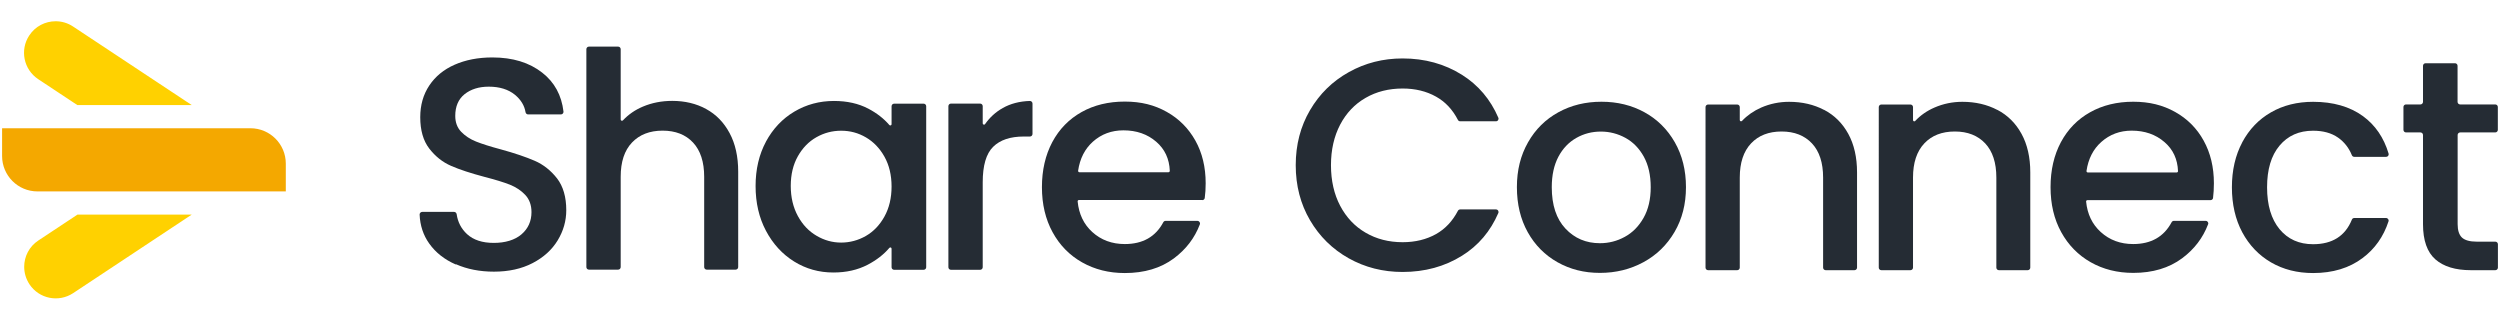
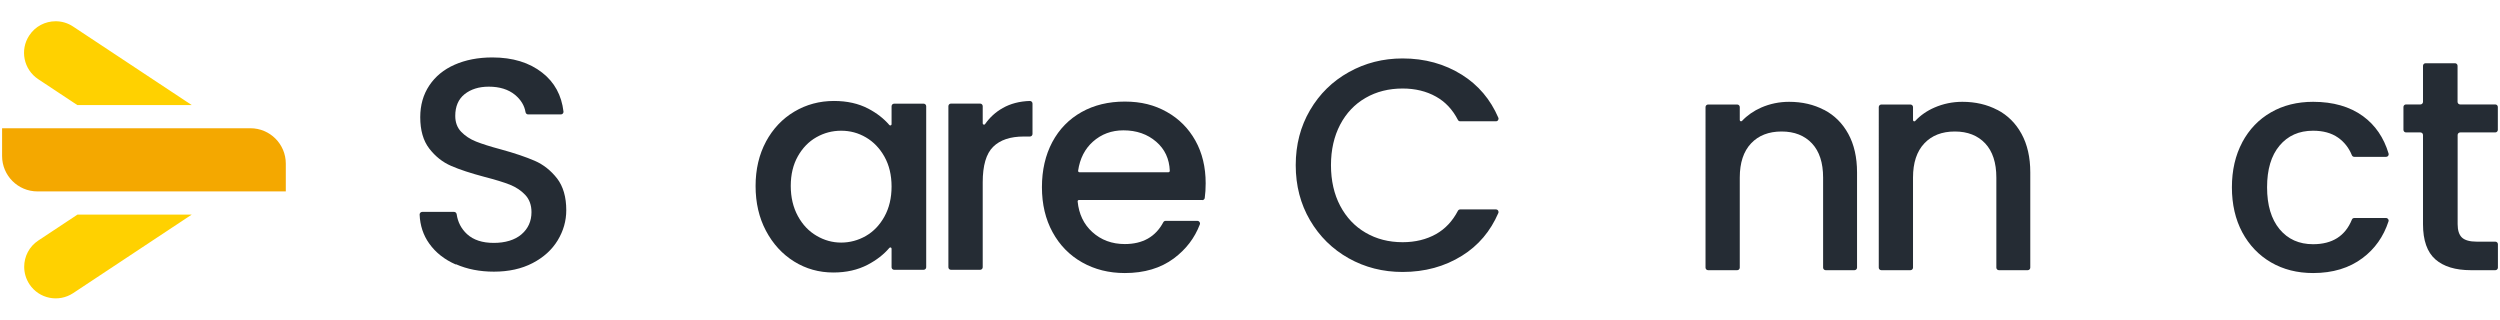
<svg xmlns="http://www.w3.org/2000/svg" id="c" data-name="Layer 1" viewBox="0 0 323.39 41.34">
  <g>
    <path d="M58.95,34.21c-1.46-.64-2.6-1.54-3.43-2.71-.77-1.08-1.18-2.33-1.24-3.75,0-.19.15-.34.34-.34h4.12c.17,0,.3.13.33.29.15,1.04.6,1.9,1.35,2.59.82.75,1.97,1.13,3.45,1.13s2.73-.37,3.59-1.11c.86-.74,1.29-1.7,1.29-2.87,0-.91-.27-1.65-.8-2.22-.53-.57-1.2-1.01-1.99-1.33-.79-.31-1.89-.65-3.29-1.01-1.77-.47-3.21-.94-4.31-1.42-1.11-.48-2.05-1.23-2.83-2.24-.78-1.01-1.17-2.37-1.17-4.06,0-1.56.39-2.93,1.17-4.1.78-1.17,1.87-2.07,3.28-2.69s3.03-.94,4.88-.94c2.63,0,4.78.66,6.45,1.97,1.59,1.24,2.5,2.92,2.75,5.03.02.2-.14.37-.33.37h-4.25c-.17,0-.3-.13-.33-.29-.14-.86-.6-1.61-1.37-2.25-.86-.7-1.99-1.05-3.39-1.05-1.27,0-2.31.33-3.12.97-.81.65-1.21,1.59-1.21,2.81,0,.83.25,1.52.76,2.05.51.53,1.15.96,1.93,1.27.78.31,1.85.65,3.2,1.01,1.79.49,3.26.99,4.39,1.48,1.13.49,2.09,1.26,2.89,2.28.79,1.03,1.19,2.4,1.19,4.11,0,1.38-.37,2.68-1.11,3.9s-1.82,2.2-3.24,2.94-3.09,1.11-5.01,1.11c-1.82,0-3.46-.32-4.91-.96Z" fill="#252c34" stroke-width="0" />
-     <path d="M91.34,14.1c1.29.7,2.3,1.74,3.04,3.12.74,1.38,1.11,3.04,1.11,4.99v12.34c0,.18-.15.33-.33.33h-3.74c-.18,0-.33-.15-.33-.33v-11.68c0-1.92-.48-3.4-1.44-4.43-.96-1.03-2.28-1.54-3.94-1.54s-2.98.51-3.96,1.54c-.98,1.03-1.46,2.5-1.46,4.43v11.68c0,.18-.15.33-.33.33h-3.78c-.18,0-.33-.15-.33-.33V6.36c0-.18.15-.33.33-.33h3.78c.18,0,.33.15.33.33v9.1c0,.15.18.22.29.11.7-.75,1.56-1.35,2.58-1.78,1.16-.49,2.42-.74,3.8-.74,1.64,0,3.1.35,4.39,1.05Z" fill="#252c34" stroke-width="0" />
    <path d="M99.08,18.32c.9-1.66,2.12-2.96,3.67-3.88s3.26-1.38,5.13-1.38c1.69,0,3.17.33,4.43.99,1.11.58,2.02,1.29,2.73,2.12.1.12.29.05.29-.1v-2.33c0-.18.15-.33.33-.33h3.82c.18,0,.33.15.33.33v20.83c0,.18-.15.33-.33.33h-3.82c-.18,0-.33-.15-.33-.33v-2.4c0-.16-.19-.22-.29-.1-.72.85-1.65,1.57-2.79,2.17-1.3.68-2.78,1.01-4.45,1.01-1.85,0-3.54-.47-5.07-1.42s-2.75-2.28-3.65-3.98c-.9-1.7-1.34-3.63-1.34-5.79s.45-4.07,1.34-5.73ZM114.41,20.27c-.61-1.09-1.41-1.92-2.4-2.5s-2.05-.86-3.2-.86-2.21.28-3.2.84c-.99.56-1.79,1.38-2.4,2.46-.61,1.08-.92,2.36-.92,3.84s.31,2.78.92,3.9c.61,1.12,1.42,1.97,2.42,2.55,1,.59,2.06.88,3.18.88s2.21-.29,3.2-.86c.99-.57,1.79-1.41,2.4-2.51s.92-2.4.92-3.88-.31-2.77-.92-3.86Z" fill="#252c34" stroke-width="0" />
    <path d="M129.72,13.97c.99-.56,2.16-.87,3.5-.91.19,0,.34.15.34.34v3.93c0,.18-.15.33-.33.33h-.8c-1.74,0-3.06.44-3.96,1.33-.9.88-1.35,2.42-1.35,4.6v10.98c0,.18-.15.33-.33.33h-3.78c-.18,0-.33-.15-.33-.33V13.73c0-.18.15-.33.33-.33h3.78c.18,0,.33.15.33.33v2.23c0,.16.21.23.3.1.61-.87,1.37-1.57,2.3-2.09Z" fill="#252c34" stroke-width="0" />
    <path d="M155.52,25.87h-15.95c-.1,0-.18.09-.17.19.16,1.63.79,2.95,1.89,3.95,1.14,1.04,2.55,1.56,4.21,1.56,2.32,0,3.98-.94,4.98-2.82.06-.11.17-.18.29-.18h4.12c.23,0,.4.23.32.45-.67,1.77-1.8,3.24-3.37,4.41-1.7,1.26-3.82,1.89-6.34,1.89-2.05,0-3.89-.46-5.52-1.38s-2.9-2.22-3.82-3.9c-.92-1.68-1.38-3.62-1.38-5.83s.45-4.15,1.34-5.83c.9-1.68,2.16-2.97,3.78-3.88,1.62-.91,3.49-1.36,5.6-1.36s3.83.44,5.42,1.33,2.82,2.13,3.71,3.72,1.33,3.44,1.33,5.52c0,.69-.04,1.33-.12,1.9-.02.16-.16.28-.33.28ZM151.15,22.28c.09,0,.17-.08.17-.18-.06-1.56-.65-2.81-1.75-3.76-1.14-.99-2.56-1.48-4.25-1.48-1.53,0-2.85.49-3.94,1.46-1.05.94-1.69,2.19-1.92,3.77-.01.1.07.19.17.19h11.53Z" fill="#252c34" stroke-width="0" />
    <g>
      <path d="M169.46,14.25c1.23-2.1,2.9-3.74,5.02-4.92,2.11-1.18,4.43-1.77,6.95-1.77,2.88,0,5.44.71,7.69,2.12,2.11,1.33,3.68,3.18,4.7,5.55.09.22-.07.46-.31.46h-4.63c-.12,0-.24-.07-.29-.18-.69-1.34-1.63-2.34-2.83-3.01-1.25-.7-2.69-1.05-4.32-1.05-1.79,0-3.39.4-4.79,1.21-1.4.8-2.5,1.96-3.29,3.46-.79,1.51-1.19,3.26-1.19,5.25s.4,3.75,1.19,5.25c.79,1.5,1.89,2.67,3.29,3.48,1.4.82,3,1.23,4.79,1.23,1.63,0,3.07-.35,4.32-1.05,1.19-.67,2.13-1.67,2.83-3.01.06-.11.17-.18.29-.18h4.63c.24,0,.4.24.31.46-1.02,2.37-2.59,4.22-4.7,5.53-2.24,1.4-4.81,2.1-7.69,2.1-2.54,0-4.86-.59-6.97-1.77-2.1-1.18-3.77-2.82-5-4.92-1.23-2.1-1.85-4.47-1.85-7.12s.62-5.02,1.85-7.12Z" fill="#252c34" stroke-width="0" />
-       <path d="M201.47,33.92c-1.63-.92-2.92-2.22-3.85-3.89-.93-1.67-1.4-3.61-1.4-5.82s.48-4.11,1.44-5.8c.96-1.69,2.27-2.98,3.93-3.89,1.66-.91,3.51-1.36,5.57-1.36s3.9.45,5.56,1.36c1.66.91,2.97,2.21,3.93,3.89.96,1.69,1.44,3.62,1.44,5.8s-.49,4.11-1.48,5.8c-.99,1.69-2.33,2.99-4.03,3.91-1.7.92-3.57,1.38-5.62,1.38s-3.85-.46-5.49-1.38ZM210.17,30.64c1-.54,1.81-1.36,2.43-2.45.62-1.09.93-2.41.93-3.97s-.3-2.87-.89-3.95c-.6-1.08-1.39-1.89-2.37-2.43-.99-.54-2.05-.82-3.19-.82s-2.2.27-3.17.82c-.97.55-1.75,1.36-2.32,2.43-.57,1.08-.86,2.39-.86,3.95,0,2.31.59,4.09,1.77,5.35,1.18,1.26,2.67,1.89,4.46,1.89,1.14,0,2.21-.27,3.21-.82Z" fill="#252c34" stroke-width="0" />
      <path d="M235.96,14.21c1.34.7,2.38,1.74,3.13,3.11.75,1.37,1.13,3.04,1.13,4.98v12.32c0,.18-.15.33-.33.33h-3.73c-.18,0-.33-.15-.33-.33v-11.65c0-1.92-.48-3.39-1.44-4.42-.96-1.02-2.27-1.54-3.93-1.54s-2.98.51-3.95,1.54c-.97,1.03-1.46,2.5-1.46,4.42v11.65c0,.18-.15.33-.33.33h-3.77c-.18,0-.33-.15-.33-.33V13.85c0-.18.15-.33.33-.33h3.77c.18,0,.33.15.33.33v1.68c0,.15.19.22.29.11.68-.72,1.51-1.3,2.49-1.73,1.13-.49,2.33-.74,3.6-.74,1.69,0,3.2.35,4.53,1.05Z" fill="#252c34" stroke-width="0" />
      <path d="M258.37,14.21c1.34.7,2.38,1.74,3.13,3.11.75,1.37,1.13,3.04,1.13,4.98v12.32c0,.18-.15.33-.33.33h-3.73c-.18,0-.33-.15-.33-.33v-11.65c0-1.92-.48-3.39-1.44-4.42-.96-1.02-2.27-1.54-3.93-1.54s-2.98.51-3.95,1.54c-.97,1.03-1.46,2.5-1.46,4.42v11.65c0,.18-.15.33-.33.33h-3.77c-.18,0-.33-.15-.33-.33V13.85c0-.18.15-.33.33-.33h3.77c.18,0,.33.15.33.33v1.68c0,.15.18.23.28.12.68-.73,1.51-1.31,2.5-1.74,1.13-.49,2.33-.74,3.6-.74,1.69,0,3.2.35,4.53,1.05Z" fill="#252c34" stroke-width="0" />
-       <path d="M285.93,25.89h-15.91c-.1,0-.18.09-.17.18.16,1.63.79,2.94,1.89,3.94,1.14,1.04,2.54,1.56,4.2,1.56,2.31,0,3.97-.94,4.97-2.82.06-.11.17-.18.29-.18h4.12c.23,0,.4.23.31.44-.67,1.77-1.8,3.24-3.36,4.4-1.7,1.26-3.81,1.89-6.32,1.89-2.05,0-3.89-.46-5.51-1.38-1.62-.92-2.89-2.22-3.81-3.89-.92-1.67-1.38-3.61-1.38-5.82s.45-4.15,1.34-5.82c.9-1.67,2.15-2.96,3.78-3.87,1.62-.91,3.48-1.36,5.58-1.36s3.83.44,5.41,1.32c1.58.88,2.82,2.12,3.7,3.72.88,1.6,1.32,3.43,1.32,5.51,0,.69-.04,1.32-.11,1.9-.02.16-.16.28-.33.28ZM281.57,22.31c.09,0,.17-.08.17-.17-.06-1.55-.64-2.81-1.75-3.76-1.14-.99-2.56-1.48-4.24-1.48-1.53,0-2.84.49-3.93,1.46-1.05.93-1.69,2.19-1.92,3.76-.01.1.07.19.17.19h11.5Z" fill="#252c34" stroke-width="0" />
      <path d="M290.05,18.4c.9-1.67,2.13-2.96,3.72-3.87,1.58-.91,3.4-1.36,5.45-1.36,2.59,0,4.74.62,6.44,1.85,1.59,1.16,2.7,2.77,3.32,4.85.06.21-.1.42-.32.42h-4.12c-.14,0-.26-.09-.31-.21-.39-.96-.99-1.72-1.79-2.28-.86-.6-1.93-.89-3.23-.89-1.82,0-3.26.64-4.34,1.93s-1.61,3.08-1.61,5.39.54,4.11,1.61,5.41c1.08,1.3,2.52,1.95,4.34,1.95,2.49,0,4.16-1.06,5.02-3.18.05-.13.17-.21.31-.21h4.11c.22,0,.39.22.32.43-.65,1.98-1.77,3.57-3.37,4.76-1.71,1.28-3.84,1.93-6.38,1.93-2.05,0-3.87-.46-5.45-1.38-1.58-.92-2.82-2.22-3.72-3.89-.89-1.67-1.34-3.61-1.34-5.82s.45-4.15,1.34-5.82Z" fill="#252c34" stroke-width="0" />
      <path d="M318.24,17.13c-.18,0-.33.15-.33.33v11.54c0,.8.19,1.38.56,1.73.38.35,1.02.53,1.93.53h2.39c.18,0,.33.15.33.33v3.03c0,.18-.15.33-.33.33h-3.17c-2,0-3.53-.47-4.59-1.4-1.06-.93-1.6-2.45-1.6-4.55v-11.54c0-.18-.15-.33-.33-.33h-1.87c-.18,0-.33-.15-.33-.33v-2.96c0-.18.15-.33.33-.33h1.87c.18,0,.33-.15.33-.33v-4.67c0-.18.15-.33.33-.33h3.81c.18,0,.33.15.33.33v4.67c0,.18.15.33.33.33h4.55c.18,0,.33.15.33.33v2.96c0,.18-.15.33-.33.33h-4.55Z" fill="#252c34" stroke-width="0" />
    </g>
  </g>
  <path d="M10.02,27.76h14.78l-15.34,10.16c-1.88,1.24-4.41.73-5.65-1.15-.46-.7-.68-1.48-.68-2.26,0-1.32.64-2.62,1.83-3.4l5.06-3.35Z" fill="#ffd100" stroke-width="0" />
  <path d="M24.8,13.59h-14.8l-5.06-3.35c-1.88-1.25-2.4-3.78-1.15-5.66.78-1.19,2.08-1.83,3.41-1.83.77,0,1.56.22,2.25.68l15.35,10.16Z" fill="#ffd100" stroke-width="0" />
  <path d="M28.72,16.59h3.68c2.52,0,4.57,2.05,4.57,4.57v3.6H4.84c-2.52,0-4.57-2.05-4.57-4.58v-3.59h28.45" fill="#f4a800" stroke-width="0" />
</svg>